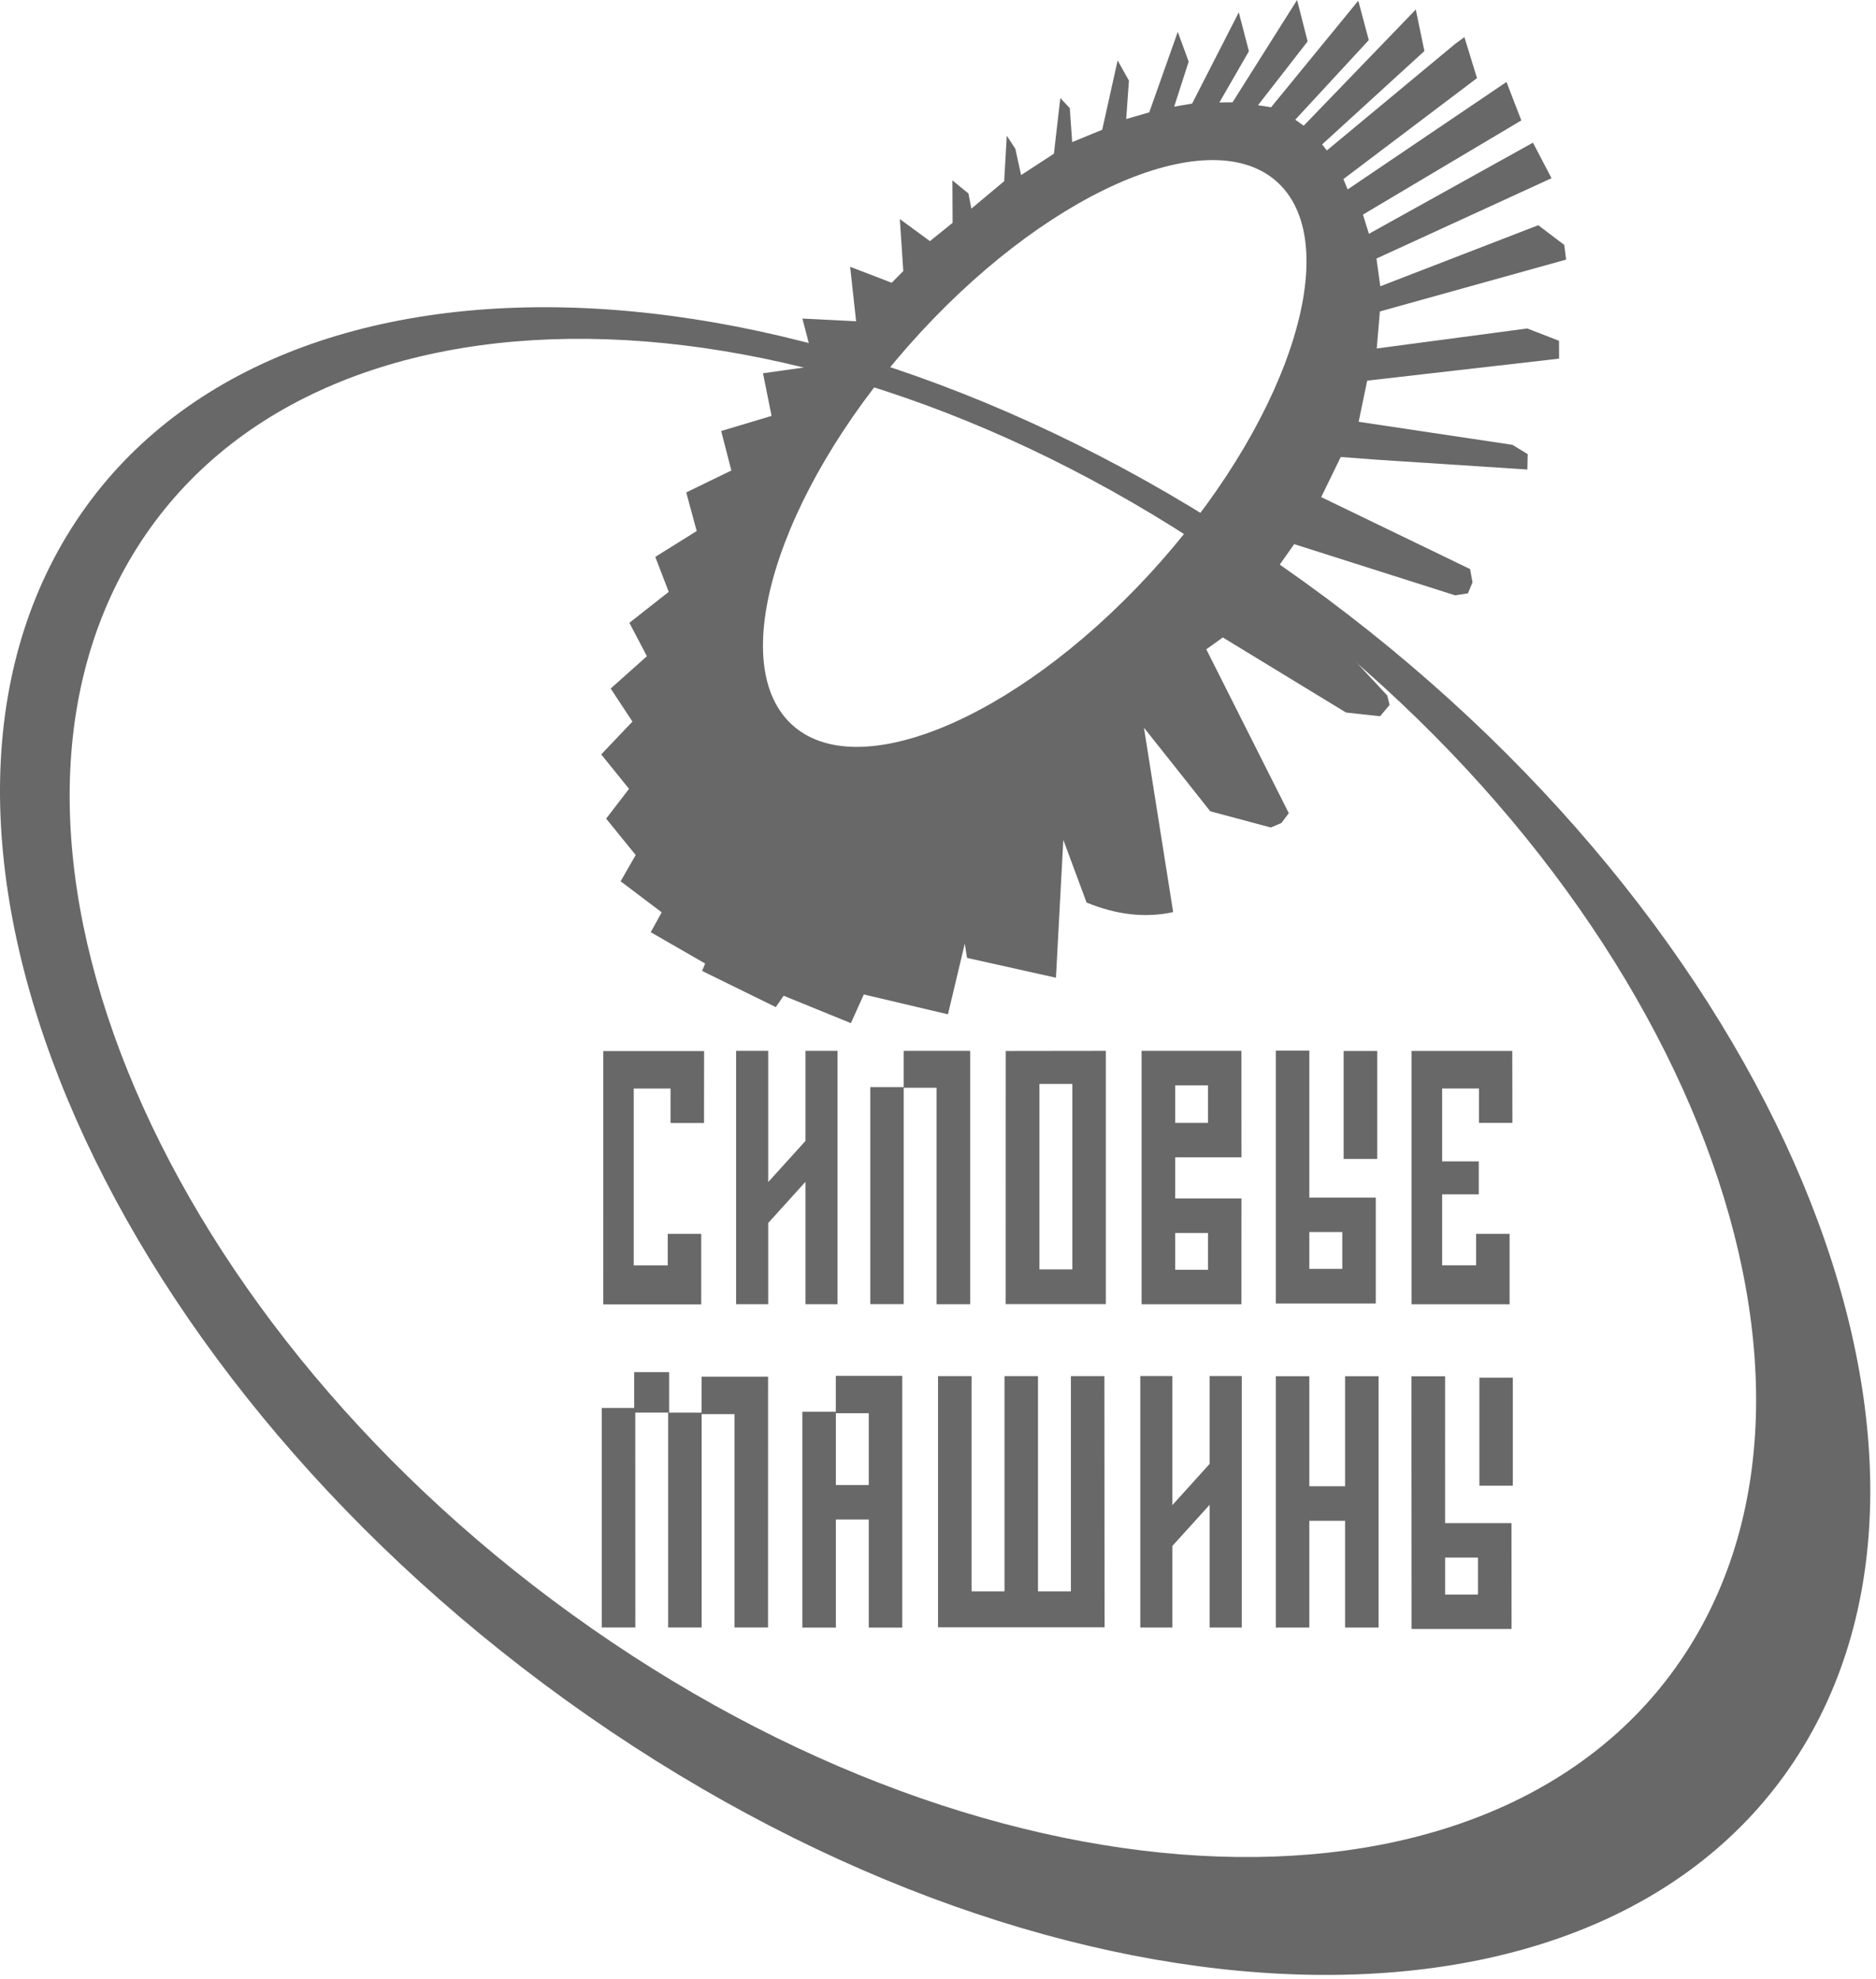
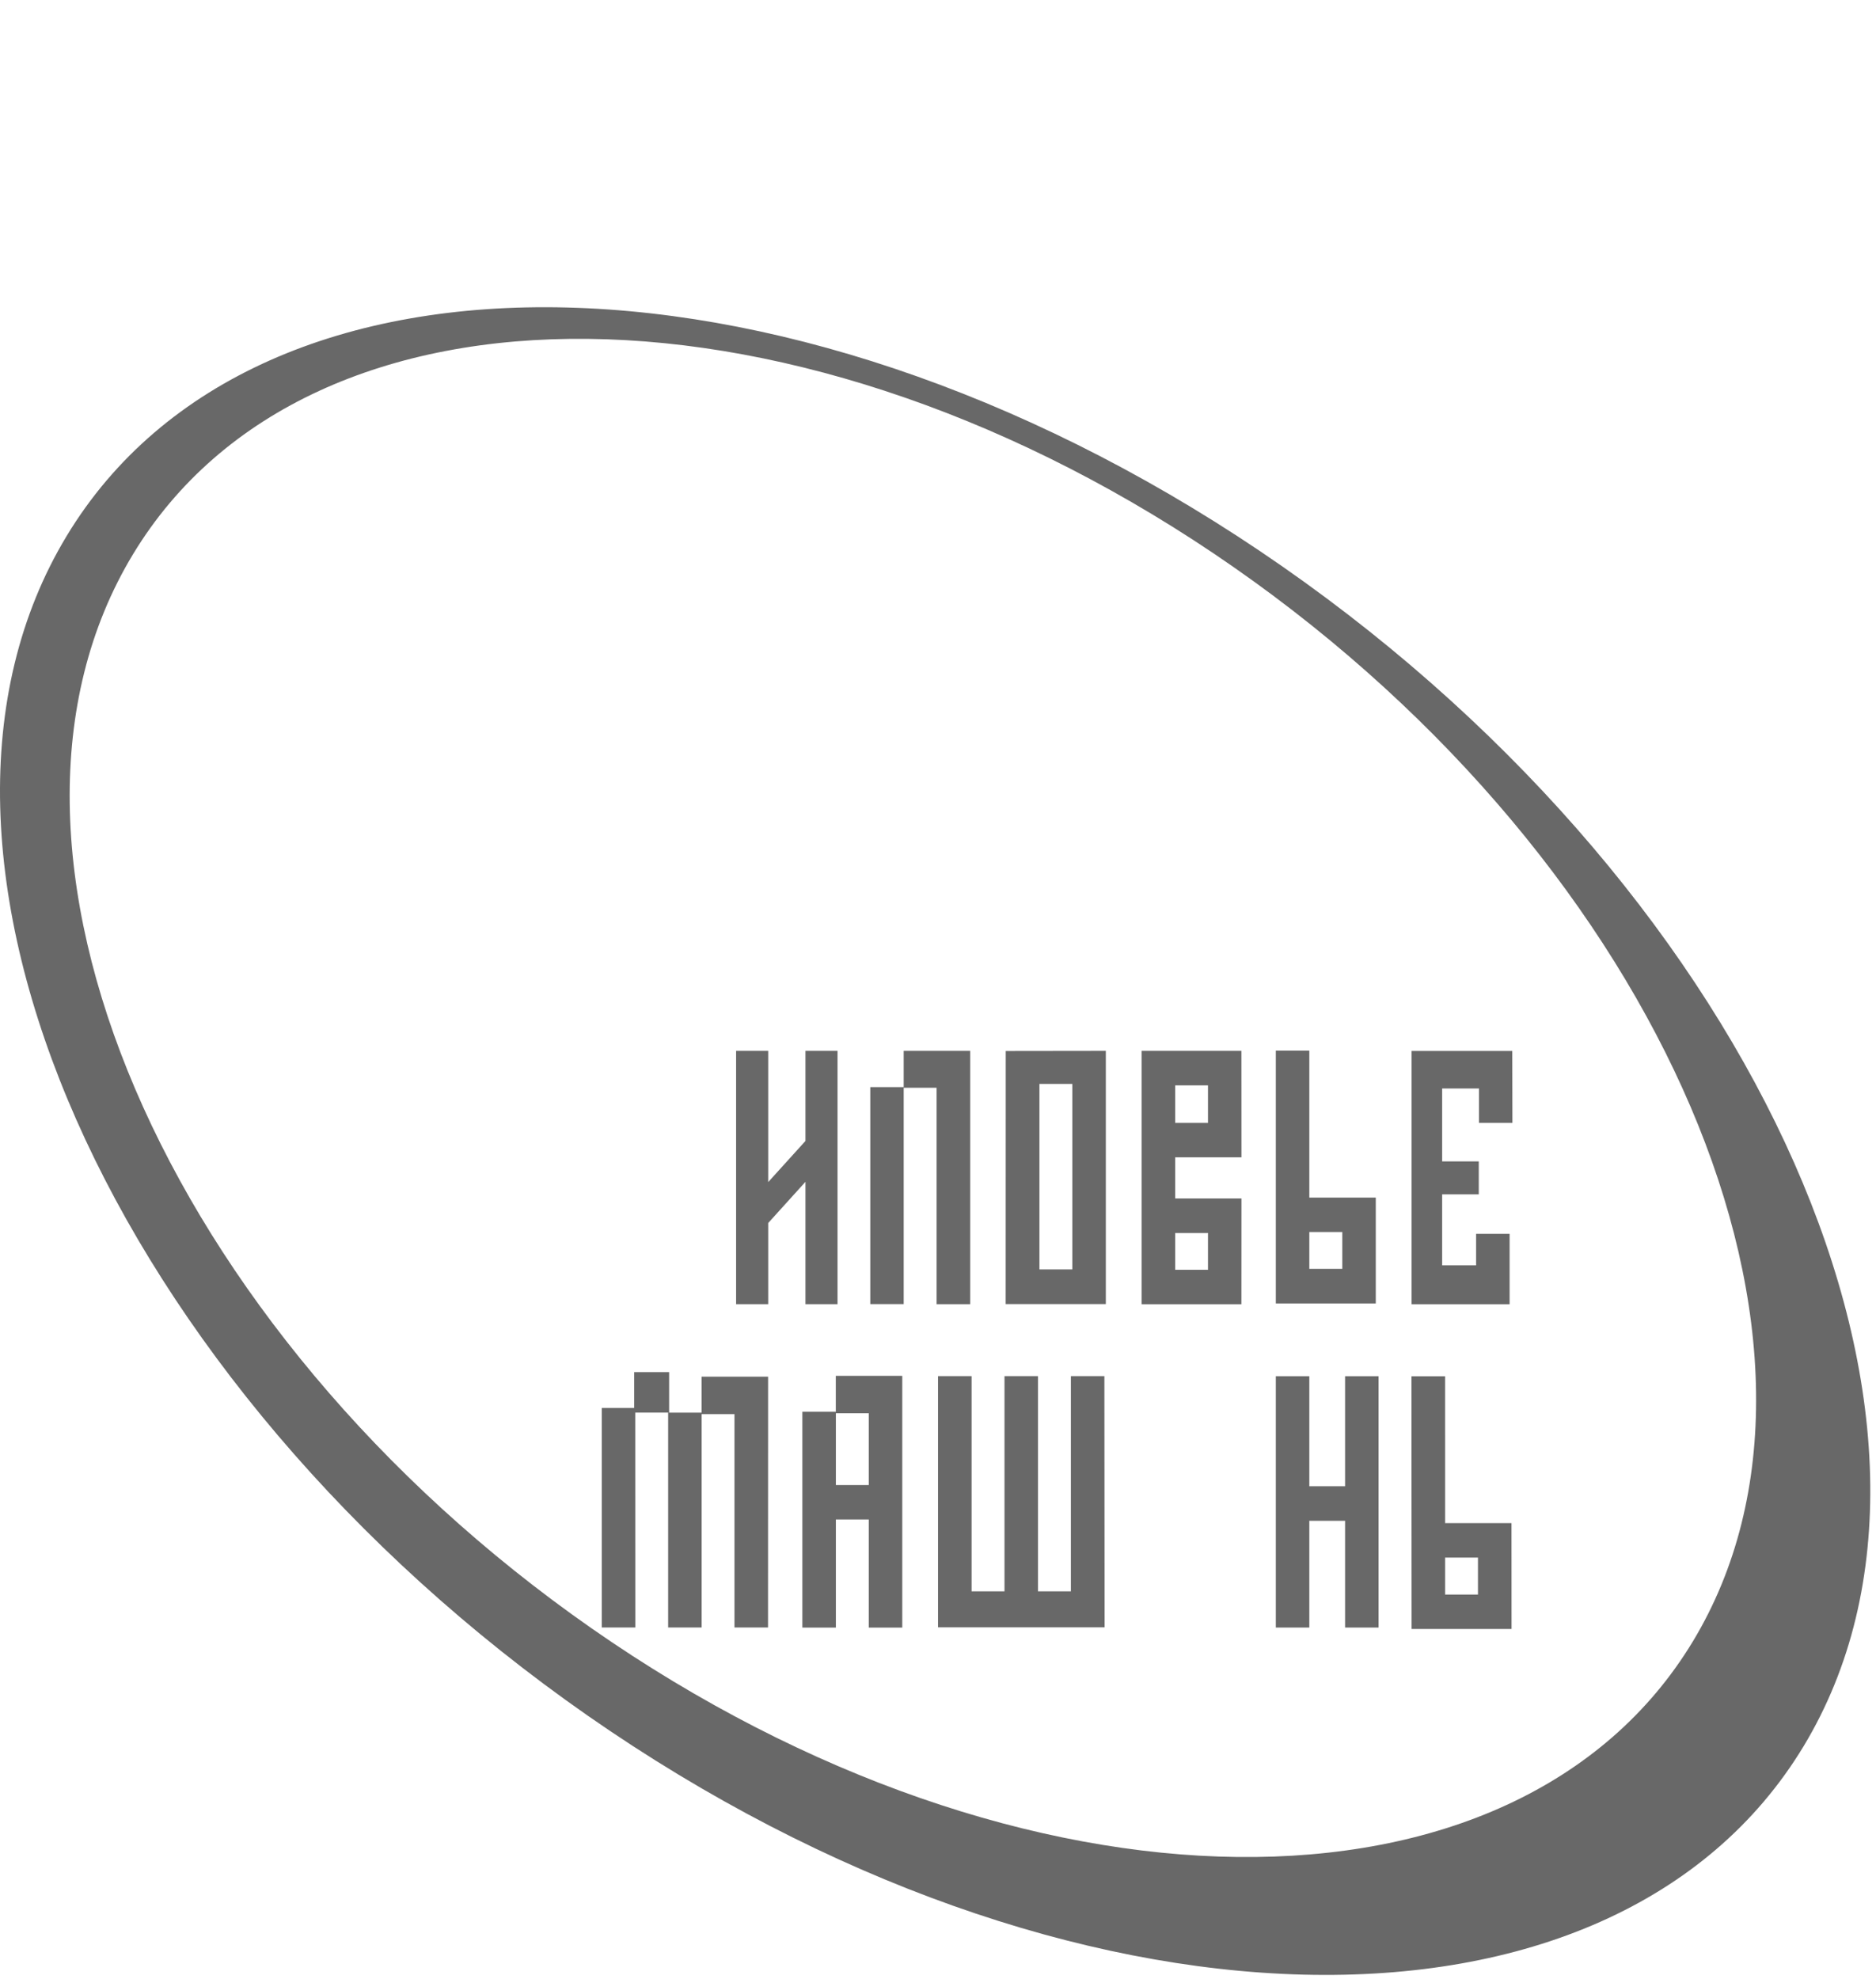
<svg xmlns="http://www.w3.org/2000/svg" width="256" height="270" viewBox="0 0 256 270" fill="none">
  <g clip-path="url(#clip0_5865_6173)">
    <path fill-rule="evenodd" clip-rule="evenodd" d="M168.344 77.382C109.717 36.535 42.251 35.758 18.14 75.643C-5.976 115.538 22.185 181.386 80.797 222.229C139.424 263.086 206.899 263.863 231.006 223.973C255.121 184.078 226.975 118.221 168.344 77.382ZM175 77.293C240.286 122.774 272.204 195.085 246.12 238.269C220.022 281.449 145.491 279.584 80.218 234.107C14.963 188.626 -16.995 116.302 9.102 73.122C35.204 29.938 109.717 31.812 175 77.293Z" fill="#686868" />
-     <path fill-rule="evenodd" clip-rule="evenodd" d="M174.875 25.413C166.305 16.304 144.203 25.225 125.646 45.318C107.103 65.402 98.96 89.213 107.521 98.336C116.096 107.454 138.198 98.524 156.755 78.449C175.298 58.356 183.446 34.536 174.875 25.413ZM104.119 50.931L111.184 49.934L109.494 43.466L116.824 43.839L116.011 36.402L121.682 38.581L123.264 36.986L122.792 29.89L126.9 32.901L129.992 30.406L129.965 24.613L132.154 26.398L132.554 28.465L137.03 24.726L137.385 18.515L138.554 20.299L139.34 23.89L143.816 20.978L144.693 13.383L145.982 14.749L146.31 19.387L150.409 17.706L152.512 8.246L154.054 11.001L153.681 16.241L156.827 15.329L160.719 4.349L162.206 8.407L160.229 14.551L162.678 14.129L169.046 1.684L170.426 6.992L166.399 13.98L168.192 13.962L177.001 -0.001L178.439 5.648L171.666 14.362L173.455 14.632L185.351 0.098L186.785 5.473L176.754 16.331L177.904 17.153L193.198 1.302L194.375 6.965L180.417 19.706L181.064 20.528L198.6 5.967L199.836 5.068L201.553 10.659L183.32 24.438L183.9 25.849L205.575 11.185L207.602 16.43L185.989 29.283L186.803 31.903L209.188 19.468L211.723 24.317L187.832 35.278L188.353 39.062L209.912 30.73L213.458 33.417L213.714 35.422L188.299 42.496L187.872 47.547L208.415 44.819L212.743 46.5L212.752 48.936L186.569 51.938L185.401 57.551L206.393 60.697L208.469 61.964L208.424 64.063L187.998 62.733L182.96 62.355L180.291 67.829L200.609 77.649L200.941 79.465L200.317 80.957L198.564 81.231L176.606 74.247L173.792 78.238L189.306 94.898L189.625 96.183L188.326 97.733L183.675 97.221L166.867 86.979L164.611 88.597L175.869 110.951L174.866 112.294L173.419 112.91L165.154 110.699L160.629 104.991L156.103 99.293L160.09 124.456C156.323 125.274 152.378 124.838 148.274 123.148L145.101 114.595L144.095 133.408L131.961 130.703L131.655 128.748L129.358 138.401L117.876 135.691L116.114 139.605L106.937 135.866L105.867 137.417L95.81 132.482L96.228 131.471L88.799 127.197L90.295 124.483L84.691 120.249L86.745 116.667L82.714 111.701L85.837 107.634L82.044 102.938L86.304 98.457L83.334 93.949L88.277 89.54L85.886 84.979L91.257 80.759L89.419 75.986L95.073 72.458L93.643 67.191L99.8 64.198L98.412 58.809L105.288 56.751L104.119 50.931Z" fill="#686868" />
-     <path fill-rule="evenodd" clip-rule="evenodd" d="M86.482 148.528V172.662H91.12V168.361H95.69V177.979H82.32L82.329 143.414H96.081L96.072 153.234H91.502V148.528H86.482Z" fill="#686868" />
    <path fill-rule="evenodd" clip-rule="evenodd" d="M109.913 143.389H114.29V177.953L109.913 177.949V161.257L104.83 166.875V177.949H100.448V143.389H104.83V161.293L109.913 155.68V143.389Z" fill="#686868" />
    <path fill-rule="evenodd" clip-rule="evenodd" d="M118.758 177.94H123.319V148.422H127.809V177.953H132.389V148.795V143.389H123.319V148.332H118.758V177.94Z" fill="#686868" />
    <path fill-rule="evenodd" clip-rule="evenodd" d="M137.235 177.939H150.902V143.388L137.244 143.406L137.235 177.939ZM141.842 147.9H146.332V173.207H141.842V147.9Z" fill="#686868" />
-     <path fill-rule="evenodd" clip-rule="evenodd" d="M183.354 158.136H187.942V143.404H183.354V158.136Z" fill="#686868" />
    <path fill-rule="evenodd" clip-rule="evenodd" d="M178.67 173.133H183.169V168.104H178.67V173.133ZM178.67 163.408H187.497H187.739V176.913V177.852H174.1V143.359H178.67V163.408Z" fill="#686868" />
    <path fill-rule="evenodd" clip-rule="evenodd" d="M160.37 173.259H164.842V168.235H160.37V173.259ZM160.37 153.22H164.842V148.101H160.37V153.22ZM160.37 163.529H169.412L169.405 177.956H160.372H155.783V143.387H169.405L169.412 157.912H160.37V163.529Z" fill="#686868" />
    <path fill-rule="evenodd" clip-rule="evenodd" d="M196.797 148.518V158.464H201.794V162.967H196.797V172.652H201.43V168.36H206.001V172.652V174.701V177.955H192.626V143.404H206.365L206.383 153.219H201.821V148.518H196.797Z" fill="#686868" />
    <path fill-rule="evenodd" clip-rule="evenodd" d="M114.063 192.831H118.552V202.629H114.063V192.831ZM109.492 222.079H114.063V207.329H118.552V222.079H123.123V187.73H114.054V192.634H109.492V222.079Z" fill="#686868" />
    <path fill-rule="evenodd" clip-rule="evenodd" d="M86.541 187.219H91.31V192.742H86.69L86.699 222.066H82.119V192.117H86.541V187.219ZM91.175 222.066H95.745V192.958H100.226V222.066H104.806L104.815 187.839H95.745V192.751H91.175V222.066Z" fill="#686868" />
    <path fill-rule="evenodd" clip-rule="evenodd" d="M150.705 187.765H146.134V217.135H141.645V187.765H137.074V217.135H132.584V187.765H128.005V222.047H150.732L150.705 187.765Z" fill="#686868" />
-     <path fill-rule="evenodd" clip-rule="evenodd" d="M201.878 202.718H206.44V187.977H201.878V202.718Z" fill="#686868" />
    <path fill-rule="evenodd" clip-rule="evenodd" d="M197.2 217.572H201.685V212.53H197.2V217.572ZM197.2 207.824H206.26L206.267 222.268H192.627L192.609 187.789H197.198L197.2 207.824Z" fill="#686868" />
-     <path fill-rule="evenodd" clip-rule="evenodd" d="M165.073 187.753H169.455V222.07H165.073V205.321L159.985 210.938V222.07H155.604V187.753H159.985V205.366L165.073 199.734V187.753Z" fill="#686868" />
    <path fill-rule="evenodd" clip-rule="evenodd" d="M183.551 222.074H188.121V187.779H183.551V202.794H178.67V187.779H174.1V222.074H178.67V207.509H183.551V222.074Z" fill="#686868" />
  </g>
  <defs>
    <clipPath id="clip0_5865_6173">
      <rect width="255.22" height="269.473" fill="white" />
    </clipPath>
  </defs>
</svg>